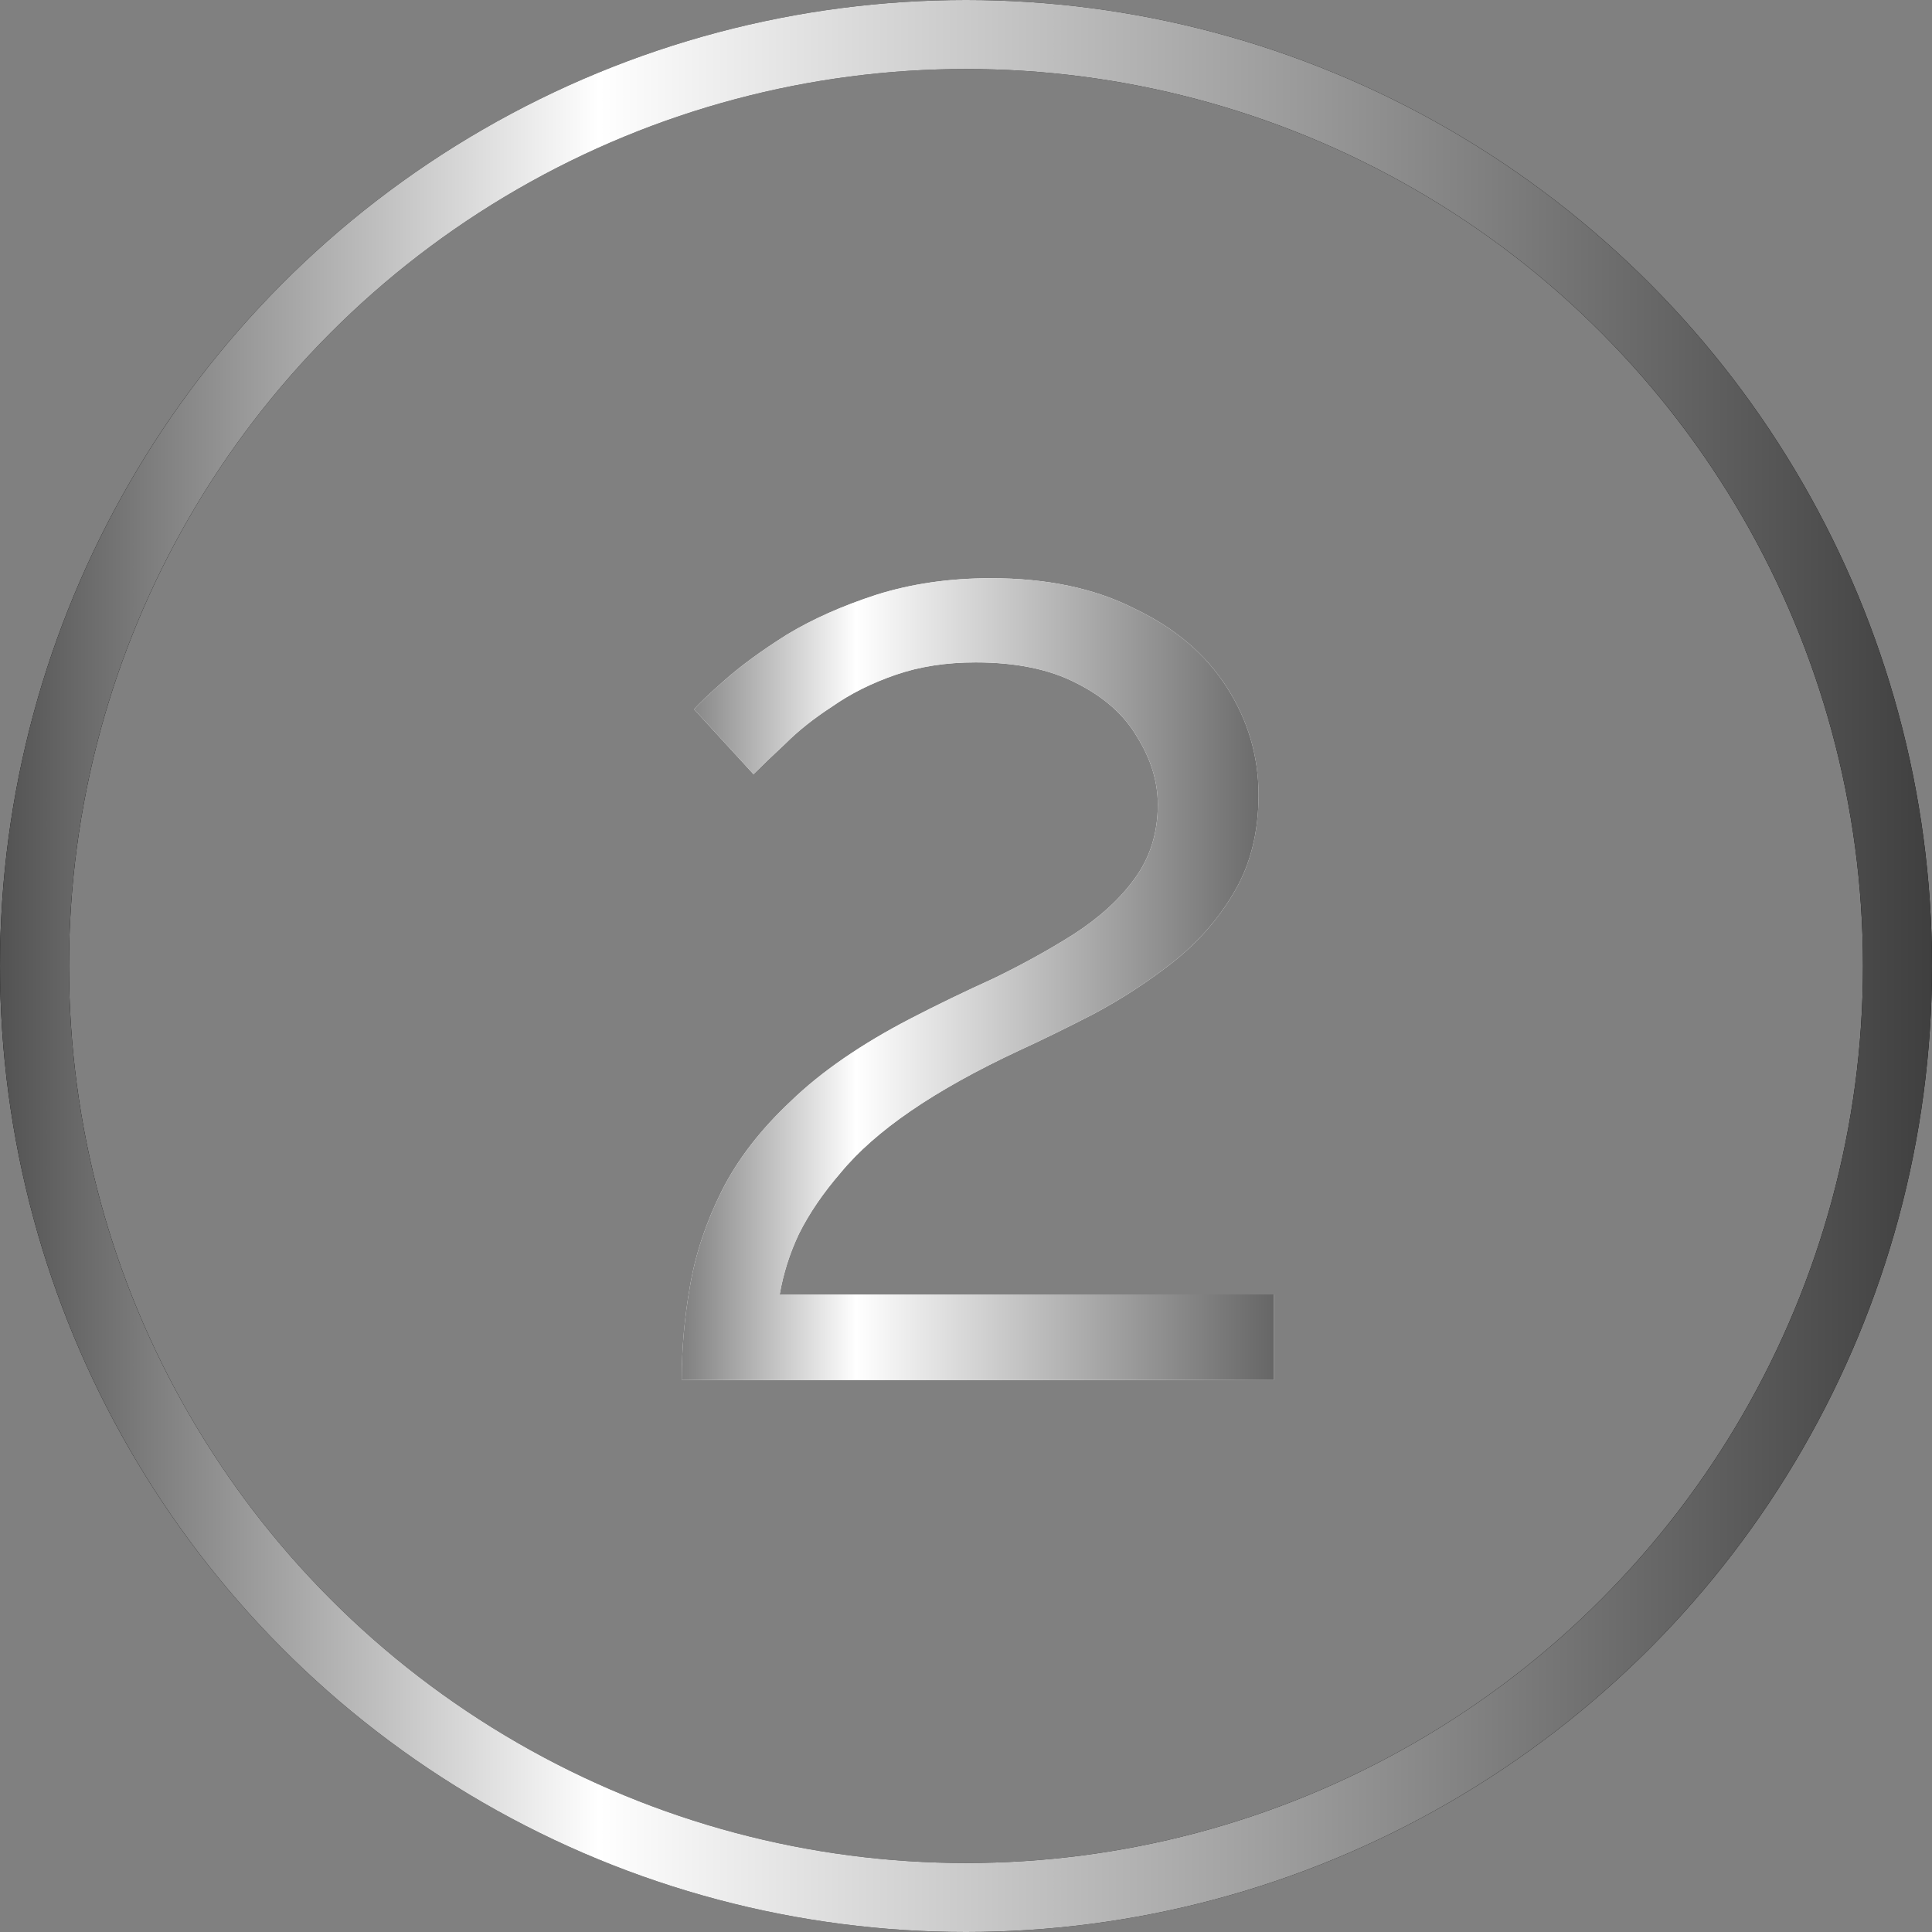
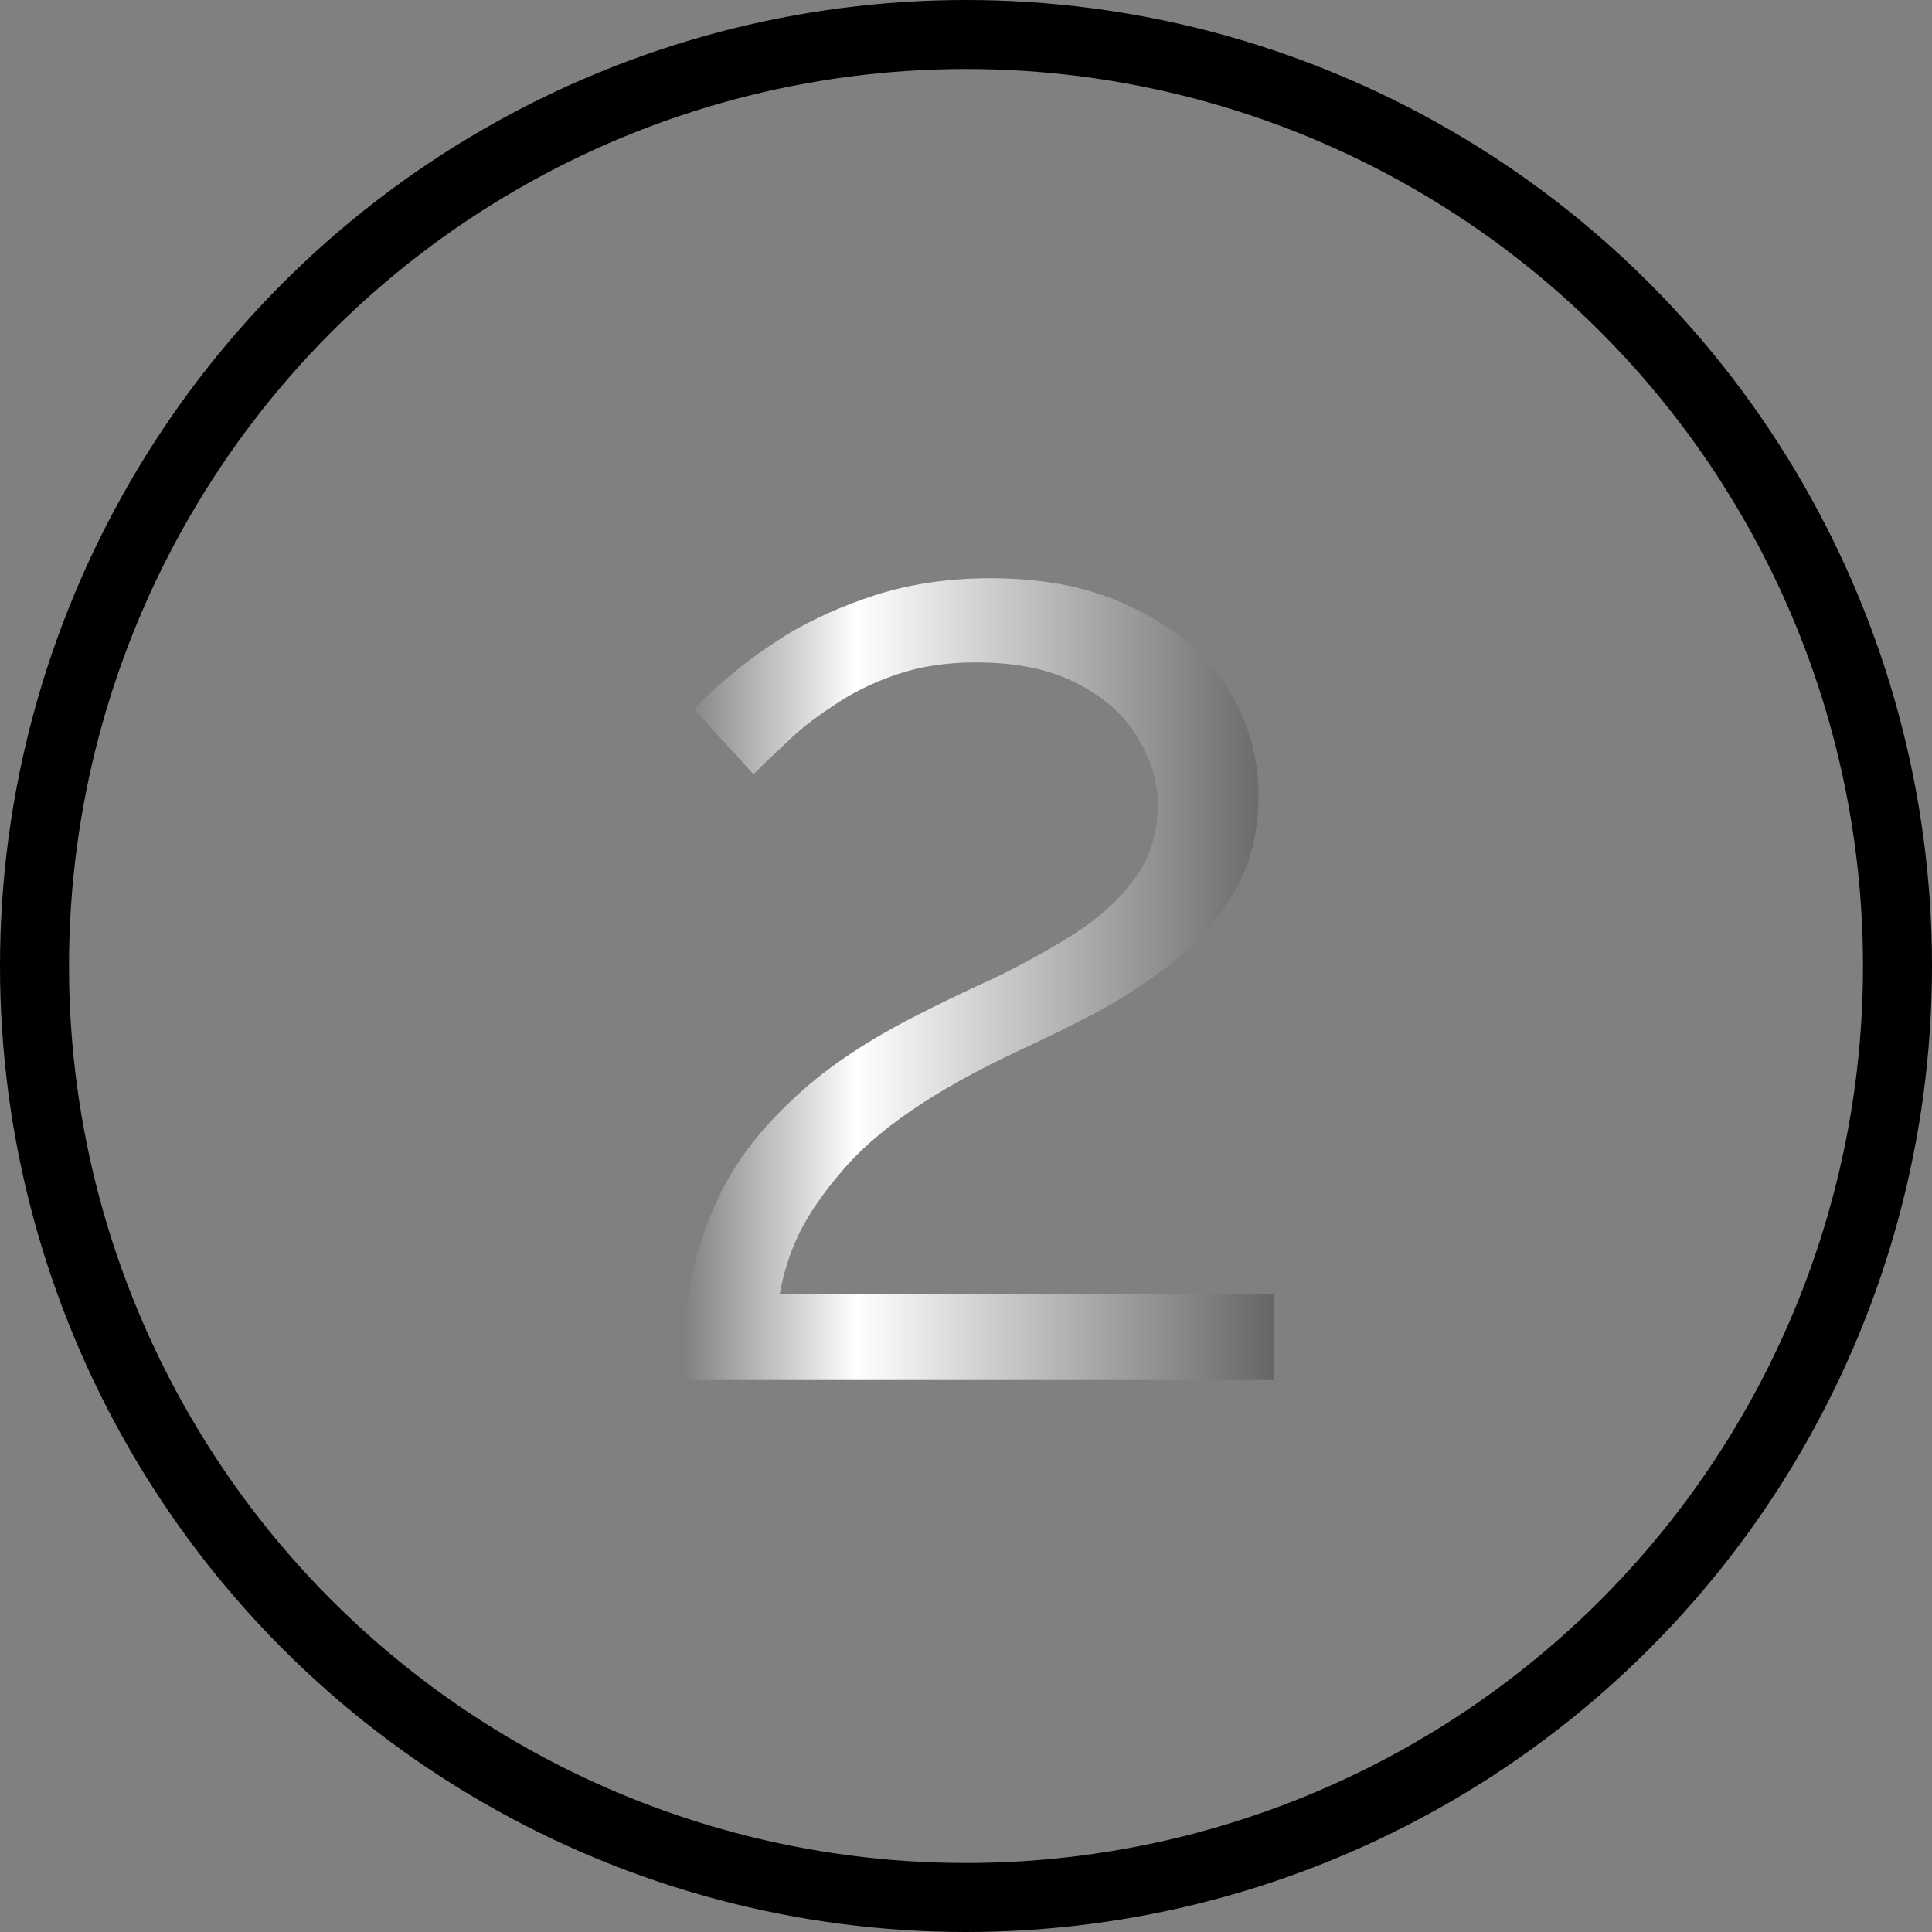
<svg xmlns="http://www.w3.org/2000/svg" width="28" height="28" viewBox="0 0 28 28" fill="none">
  <rect x="0" y="0" width="28" height="28" fill="#808080" stroke="none" />
  <circle cx="14" cy="14" r="13.5" stroke="black" />
-   <circle cx="14" cy="14" r="13.5" stroke="url(#paint0_linear_1999_2261)" />
-   <path d="M9.88 20C9.88 19.547 9.92 19.093 10 18.64C10.08 18.173 10.233 17.713 10.46 17.26C10.687 16.807 11.02 16.373 11.46 15.96C11.9 15.533 12.48 15.133 13.2 14.76C13.587 14.56 13.987 14.367 14.4 14.18C14.813 13.98 15.2 13.767 15.56 13.54C15.933 13.3 16.227 13.033 16.44 12.74C16.667 12.433 16.78 12.073 16.78 11.66C16.78 11.327 16.68 11 16.48 10.68C16.293 10.36 16 10.1 15.6 9.9C15.213 9.7 14.727 9.6 14.14 9.6C13.713 9.6 13.327 9.66 12.98 9.78C12.633 9.9 12.327 10.053 12.06 10.24C11.793 10.413 11.567 10.593 11.38 10.78C11.193 10.953 11.04 11.1 10.92 11.22L10.06 10.28C10.127 10.2 10.273 10.06 10.5 9.86C10.74 9.647 11.04 9.427 11.4 9.2C11.773 8.973 12.207 8.78 12.7 8.62C13.207 8.46 13.76 8.38 14.36 8.38C15.173 8.38 15.867 8.527 16.44 8.82C17.027 9.1 17.473 9.48 17.78 9.96C18.087 10.44 18.24 10.96 18.24 11.52C18.24 12.067 18.12 12.54 17.88 12.94C17.653 13.327 17.353 13.667 16.98 13.96C16.62 14.24 16.24 14.487 15.84 14.7C15.453 14.9 15.1 15.073 14.78 15.22C14.153 15.513 13.627 15.807 13.2 16.1C12.773 16.393 12.433 16.693 12.18 17C11.927 17.293 11.727 17.587 11.58 17.88C11.447 18.16 11.353 18.453 11.3 18.76H18.46V20H9.88Z" fill="white" />
  <path d="M9.88 20C9.88 19.547 9.92 19.093 10 18.64C10.08 18.173 10.233 17.713 10.46 17.26C10.687 16.807 11.02 16.373 11.46 15.96C11.9 15.533 12.48 15.133 13.2 14.76C13.587 14.56 13.987 14.367 14.4 14.18C14.813 13.98 15.2 13.767 15.56 13.54C15.933 13.3 16.227 13.033 16.44 12.74C16.667 12.433 16.78 12.073 16.78 11.66C16.78 11.327 16.68 11 16.48 10.68C16.293 10.36 16 10.1 15.6 9.9C15.213 9.7 14.727 9.6 14.14 9.6C13.713 9.6 13.327 9.66 12.98 9.78C12.633 9.9 12.327 10.053 12.06 10.24C11.793 10.413 11.567 10.593 11.38 10.78C11.193 10.953 11.04 11.1 10.92 11.22L10.06 10.28C10.127 10.2 10.273 10.06 10.5 9.86C10.74 9.647 11.04 9.427 11.4 9.2C11.773 8.973 12.207 8.78 12.7 8.62C13.207 8.46 13.76 8.38 14.36 8.38C15.173 8.38 15.867 8.527 16.44 8.82C17.027 9.1 17.473 9.48 17.78 9.96C18.087 10.44 18.24 10.96 18.24 11.52C18.24 12.067 18.12 12.54 17.88 12.94C17.653 13.327 17.353 13.667 16.98 13.96C16.62 14.24 16.24 14.487 15.84 14.7C15.453 14.9 15.1 15.073 14.78 15.22C14.153 15.513 13.627 15.807 13.2 16.1C12.773 16.393 12.433 16.693 12.18 17C11.927 17.293 11.727 17.587 11.58 17.88C11.447 18.16 11.353 18.453 11.3 18.76H18.46V20H9.88Z" fill="url(#paint1_linear_1999_2261)" />
  <defs>
    <linearGradient id="paint0_linear_1999_2261" x1="0" y1="14" x2="28" y2="14" gradientUnits="userSpaceOnUse">
      <stop stop-color="#525252" />
      <stop offset="0.31" stop-color="white" />
      <stop offset="1" stop-color="#3F3F3F" />
    </linearGradient>
    <linearGradient id="paint1_linear_1999_2261" x1="9" y1="13" x2="20" y2="13" gradientUnits="userSpaceOnUse">
      <stop stop-color="#525252" />
      <stop offset="0.31" stop-color="white" />
      <stop offset="1" stop-color="#3F3F3F" />
    </linearGradient>
  </defs>
</svg>